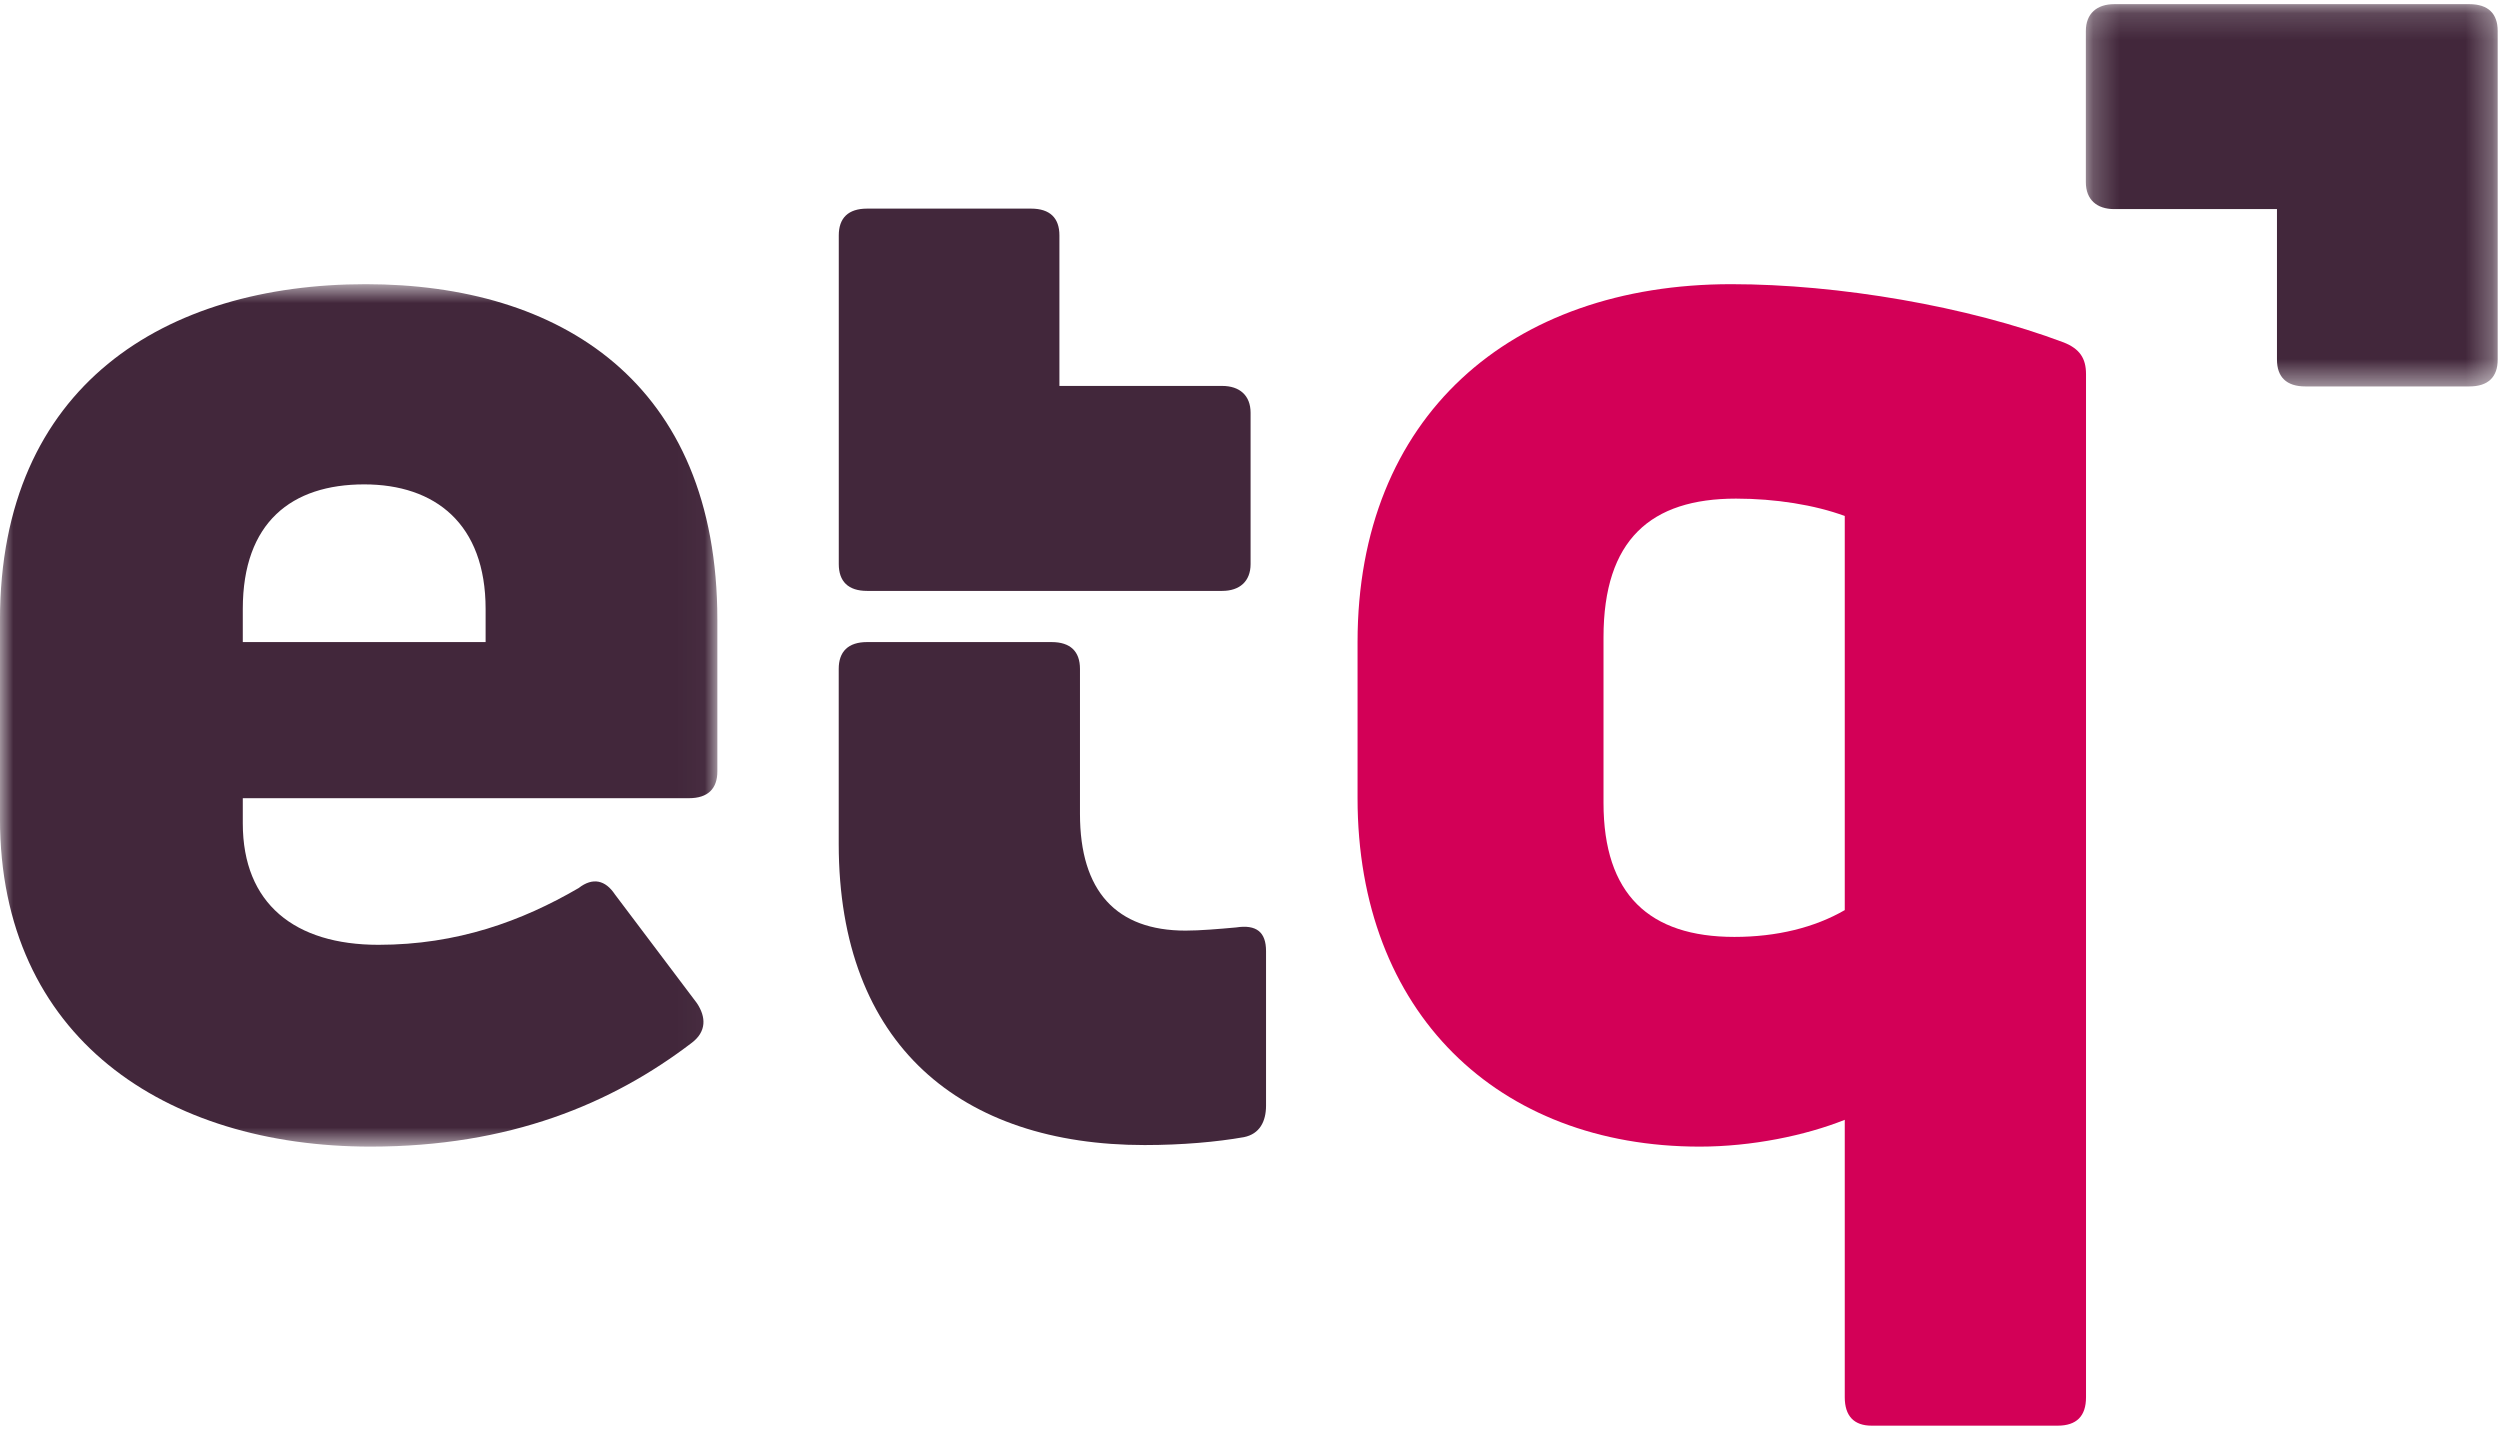
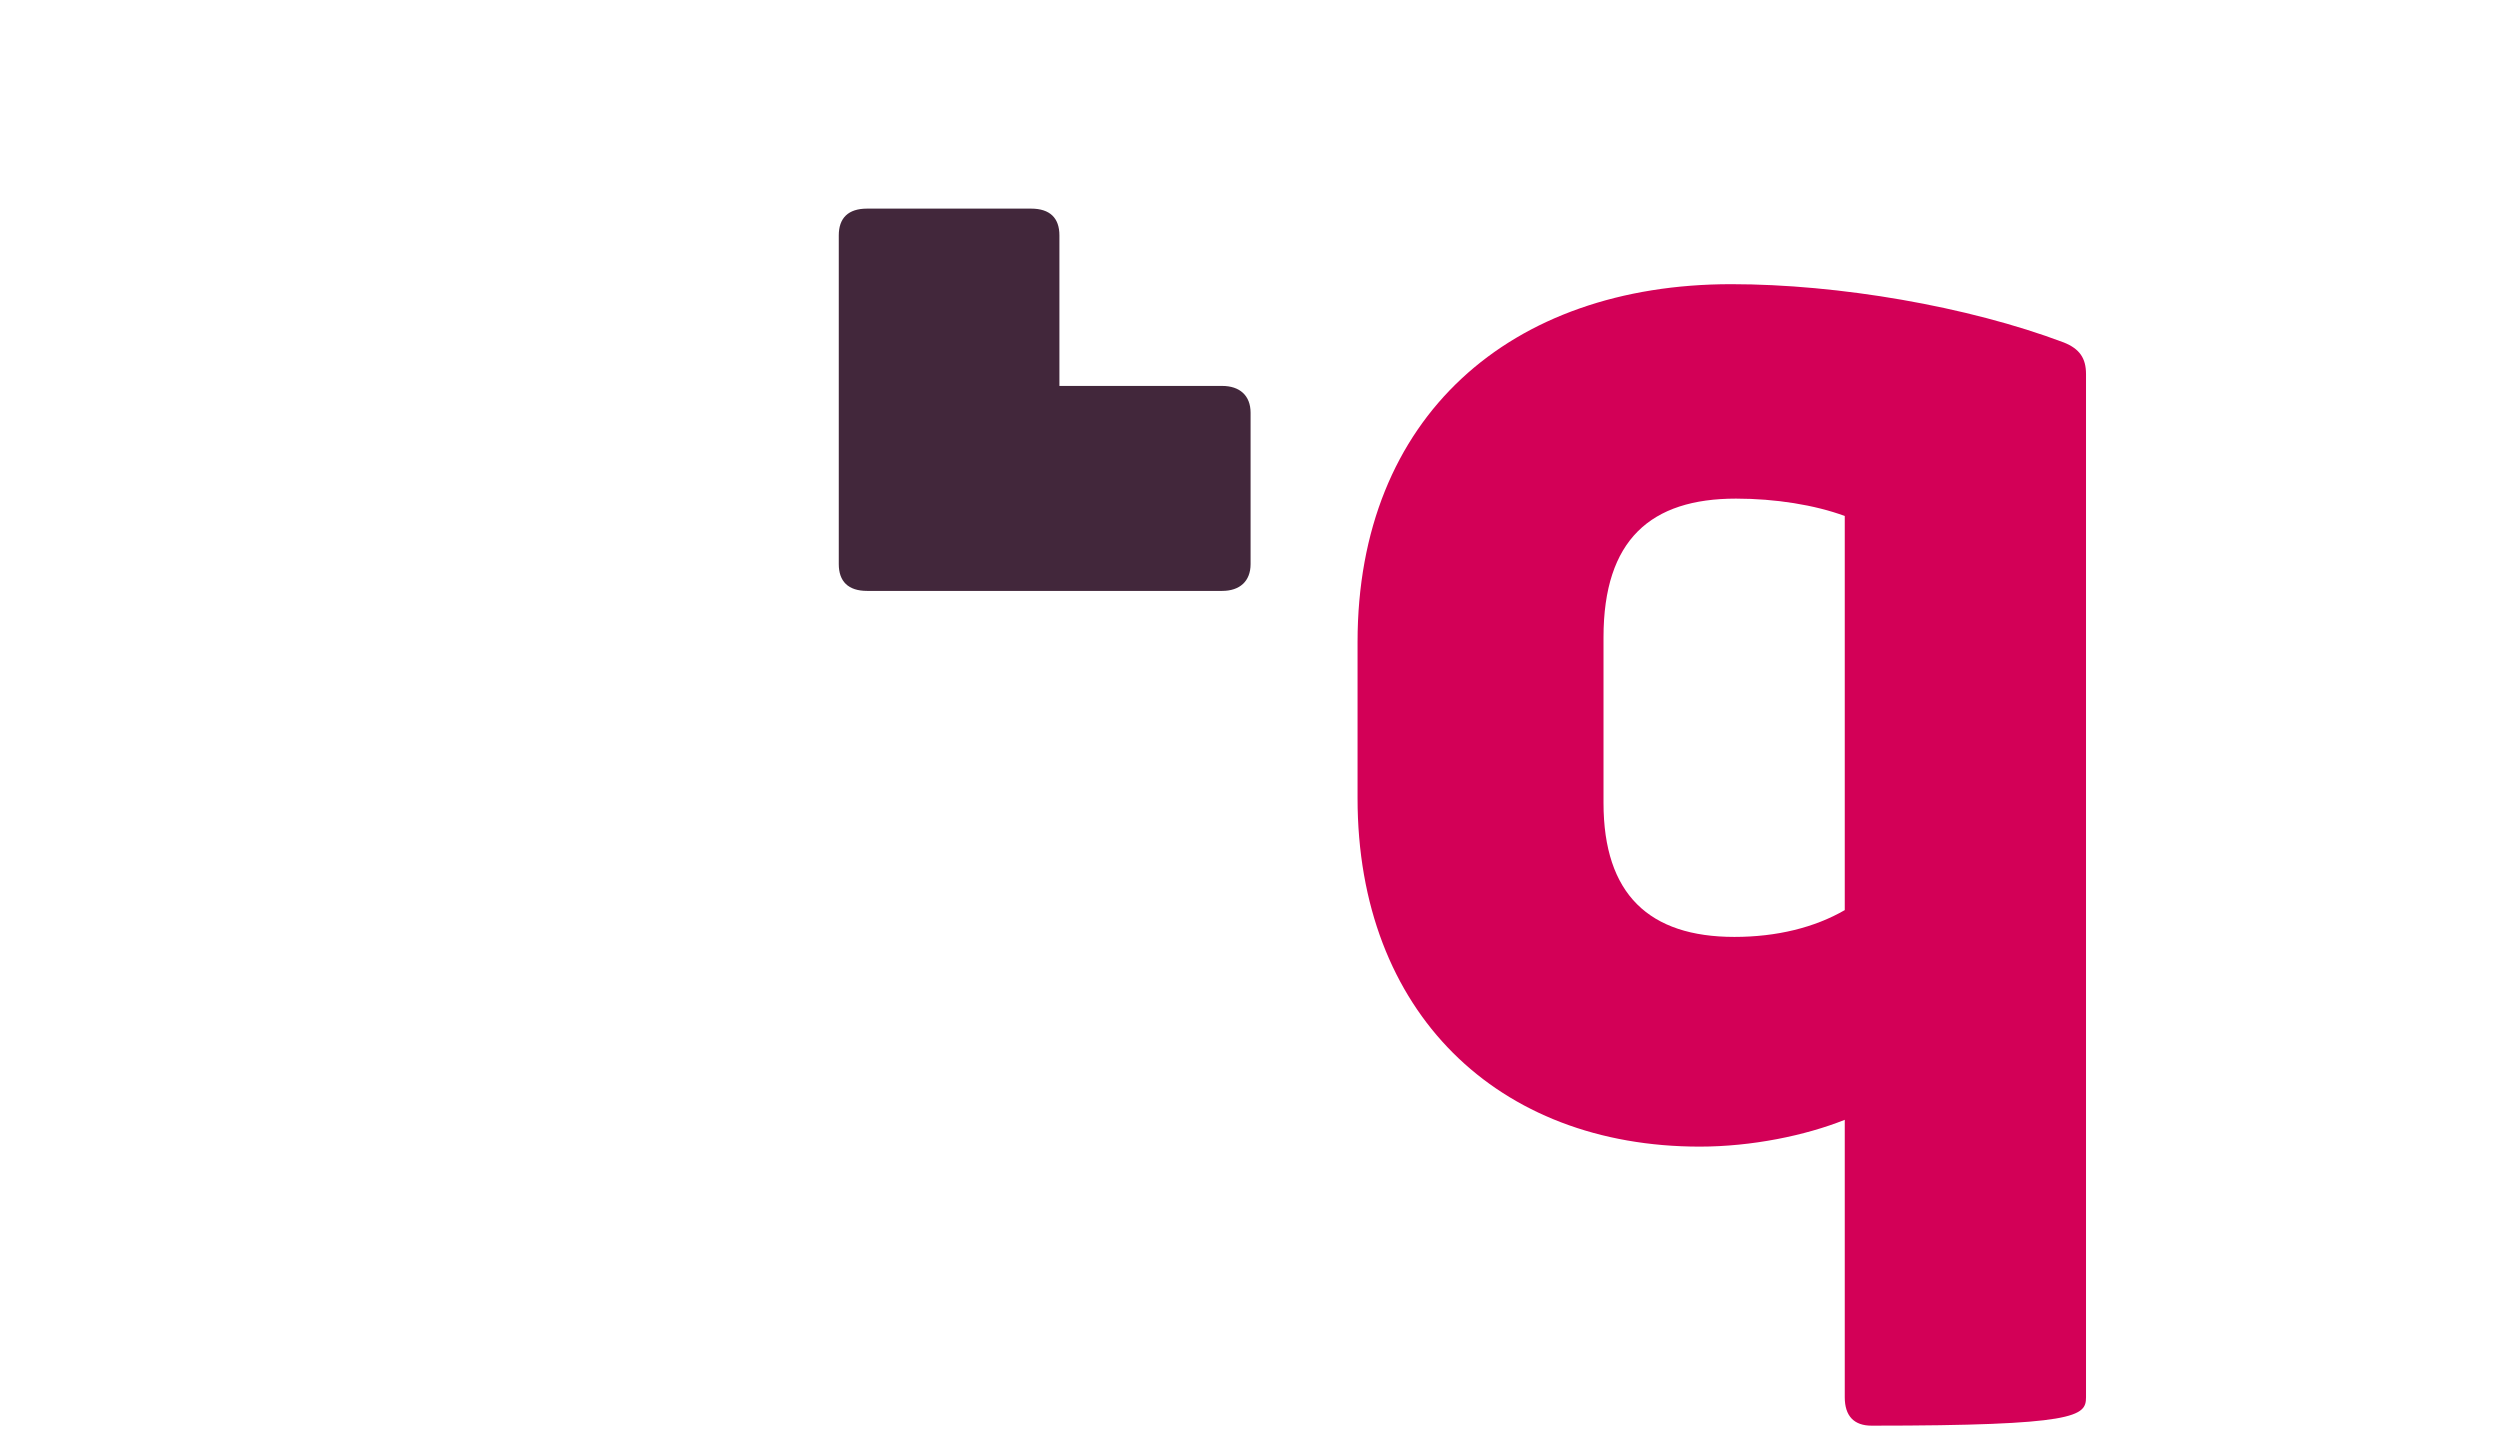
<svg xmlns="http://www.w3.org/2000/svg" xmlns:xlink="http://www.w3.org/1999/xlink" width="94px" height="54px" viewBox="0 0 94 54" version="1.1">
  <title>Logo</title>
  <desc>Created with Sketch.</desc>
  <defs>
-     <polygon id="path-1" points="0 0.787 26.973 0.787 26.973 33.215 0 33.215" />
-     <polygon id="path-3" points="1.223 1.156 16.708 1.156 16.708 15.53 1.223 15.53" />
-   </defs>
+     </defs>
  <g id="Final-specs" stroke="none" stroke-width="1" fill="none" fill-rule="evenodd">
    <g id="Login-Page---Environment-Bar-(Logo-color)" transform="translate(-1106, -57)">
      <g id="Logo" transform="translate(1106, 56)">
        <g id="Group-5110" transform="translate(0, 10.898)">
          <mask id="mask-2" fill="white">
            <use xlink:href="#path-1" />
          </mask>
          <g id="Clip-5109" />
          <path d="M18.259,14.244 L9.129,14.244 L9.129,12.999 C9.129,9.738 10.968,8.315 13.694,8.315 C16.363,8.315 18.259,9.798 18.259,12.999 L18.259,14.244 Z M13.753,0.787 C6.225,0.787 -0.001,4.582 -0.001,13.415 L-0.001,20.884 C-0.001,29.125 6.225,33.215 13.932,33.215 C19.148,33.215 23.002,31.613 26.025,29.301 C26.558,28.887 26.558,28.353 26.203,27.82 L23.119,23.729 C22.765,23.196 22.29,23.077 21.757,23.493 C19.623,24.736 17.192,25.627 14.229,25.627 C11.087,25.627 9.129,24.085 9.129,21.062 L9.129,20.114 L25.906,20.114 C26.617,20.114 26.973,19.757 26.973,19.106 L26.973,13.415 C26.973,4.463 21.044,0.787 13.753,0.787 Z" id="Fill-5108" fill="#42273B" mask="url(#mask-2)" />
        </g>
-         <path d="M40.607,26.15 C40.607,25.499 40.251,25.142 39.54,25.142 L32.603,25.142 C31.893,25.142 31.536,25.499 31.536,26.15 L31.536,32.73 C31.536,40.318 36.161,44.054 43.038,44.054 C44.461,44.054 45.764,43.935 46.771,43.757 C47.365,43.638 47.603,43.165 47.603,42.571 L47.603,36.761 C47.603,36.05 47.247,35.753 46.476,35.872 C45.823,35.931 45.113,35.991 44.578,35.991 C41.971,35.991 40.607,34.508 40.607,31.604 L40.607,26.15 Z" id="Fill-5111" fill="#42273B" />
-         <path d="M69.363,35.22 C68.237,35.872 66.813,36.228 65.214,36.228 C62.013,36.228 60.292,34.628 60.292,31.19 L60.292,24.964 C60.292,21.29 62.072,19.748 65.273,19.748 C66.754,19.748 68.237,19.985 69.363,20.401 L69.363,35.22 Z M77.602,13.878 C73.988,12.516 69.126,11.685 65.095,11.685 C56.794,11.685 51.044,16.665 51.044,25.142 L51.044,31.012 C51.044,39.075 56.321,44.113 63.909,44.113 C65.865,44.113 67.88,43.697 69.363,43.105 L69.363,53.538 C69.363,54.25 69.719,54.605 70.371,54.605 L77.367,54.605 C78.077,54.605 78.434,54.25 78.434,53.538 L78.434,15.064 C78.434,14.472 78.196,14.116 77.602,13.878 Z" id="Fill-5113" fill="#D30057" />
+         <path d="M69.363,35.22 C68.237,35.872 66.813,36.228 65.214,36.228 C62.013,36.228 60.292,34.628 60.292,31.19 L60.292,24.964 C60.292,21.29 62.072,19.748 65.273,19.748 C66.754,19.748 68.237,19.985 69.363,20.401 L69.363,35.22 Z M77.602,13.878 C73.988,12.516 69.126,11.685 65.095,11.685 C56.794,11.685 51.044,16.665 51.044,25.142 L51.044,31.012 C51.044,39.075 56.321,44.113 63.909,44.113 C65.865,44.113 67.88,43.697 69.363,43.105 L69.363,53.538 C69.363,54.25 69.719,54.605 70.371,54.605 C78.077,54.605 78.434,54.25 78.434,53.538 L78.434,15.064 C78.434,14.472 78.196,14.116 77.602,13.878 Z" id="Fill-5113" fill="#D30057" />
        <path d="M45.955,15.511 L39.834,15.511 L39.834,9.851 C39.834,9.198 39.48,8.844 38.767,8.844 L32.603,8.844 C31.892,8.844 31.538,9.198 31.538,9.851 L31.538,22.21 C31.538,22.861 31.892,23.218 32.603,23.218 L33.713,23.218 L38.767,23.218 L45.955,23.218 C46.607,23.218 47.022,22.861 47.022,22.21 L47.022,16.519 C47.022,15.867 46.607,15.511 45.955,15.511" id="Fill-5115" fill="#42273B" />
        <g id="Group-5119" transform="translate(77.205, 0)">
          <mask id="mask-4" fill="white">
            <use xlink:href="#path-3" />
          </mask>
          <g id="Clip-5118" />
-           <path d="M15.641,1.156 L14.53,1.156 L9.476,1.156 L2.288,1.156 C1.637,1.156 1.223,1.512 1.223,2.163 L1.223,7.855 C1.223,8.506 1.637,8.862 2.288,8.862 L8.409,8.862 L8.409,14.522 C8.409,15.175 8.765,15.53 9.476,15.53 L15.641,15.53 C16.351,15.53 16.708,15.175 16.708,14.522 L16.708,2.163 C16.708,1.512 16.351,1.156 15.641,1.156" id="Fill-5117" fill="#42273B" mask="url(#mask-4)" />
        </g>
      </g>
    </g>
  </g>
</svg>